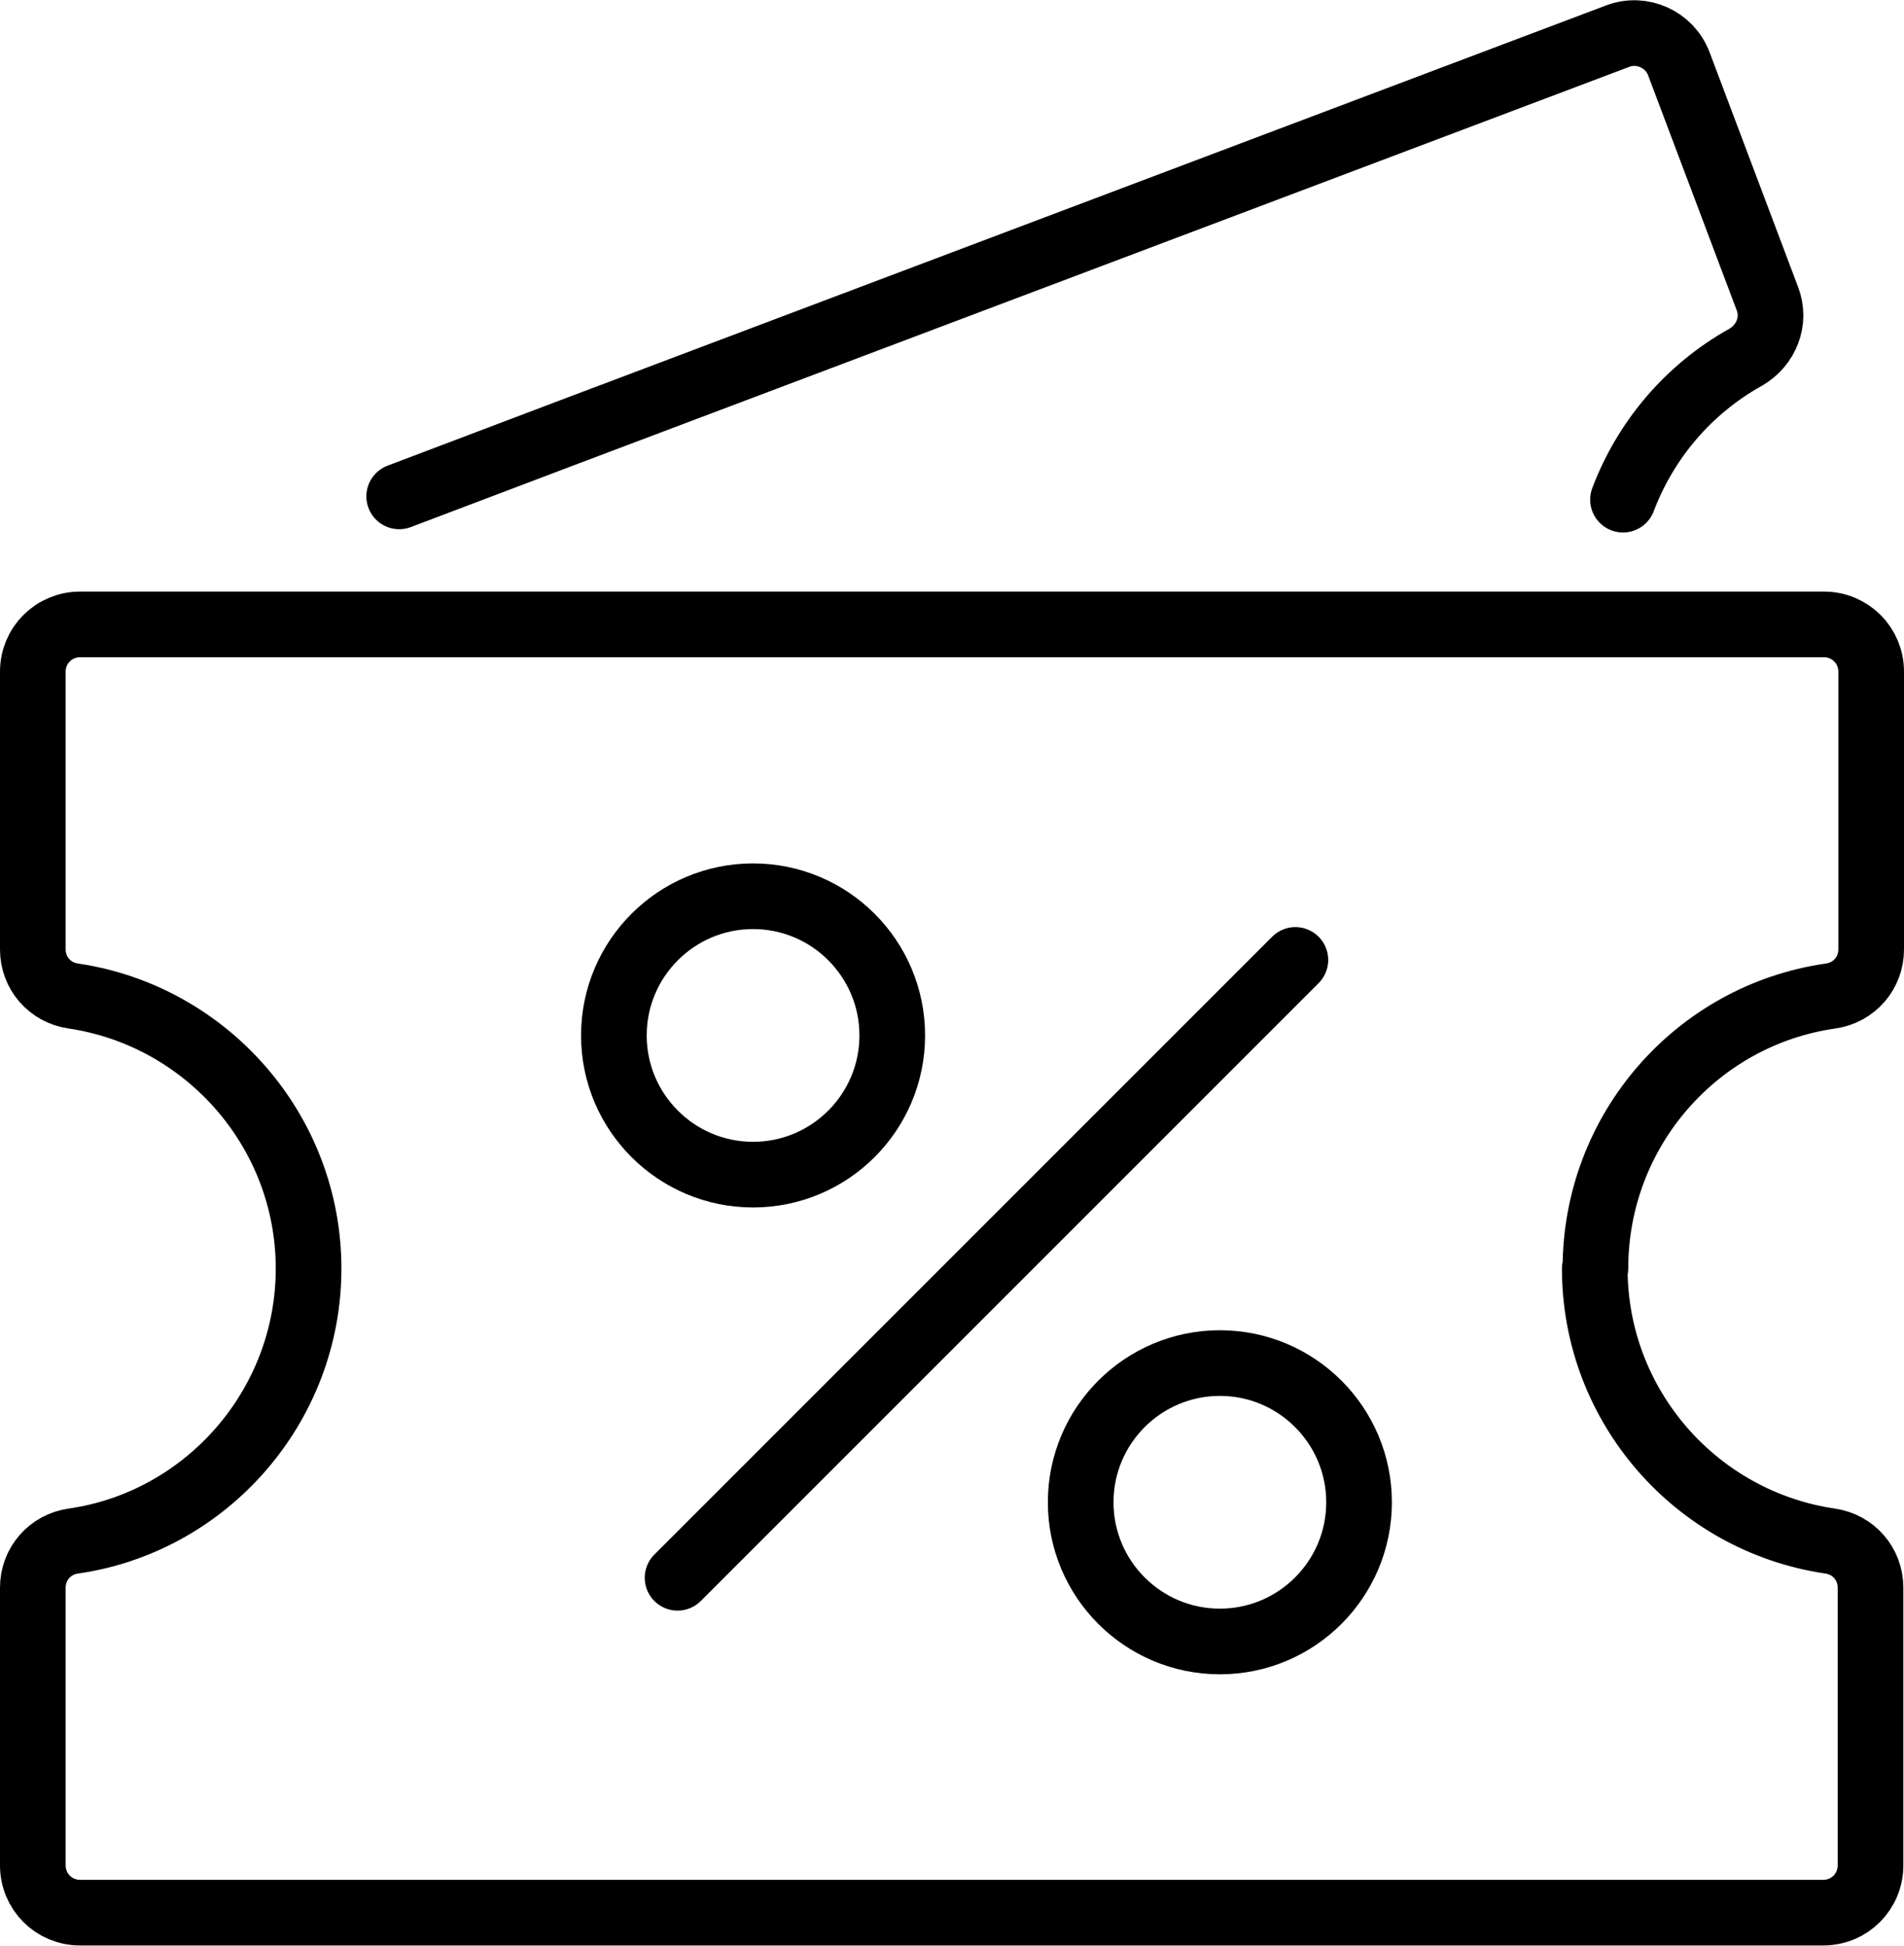
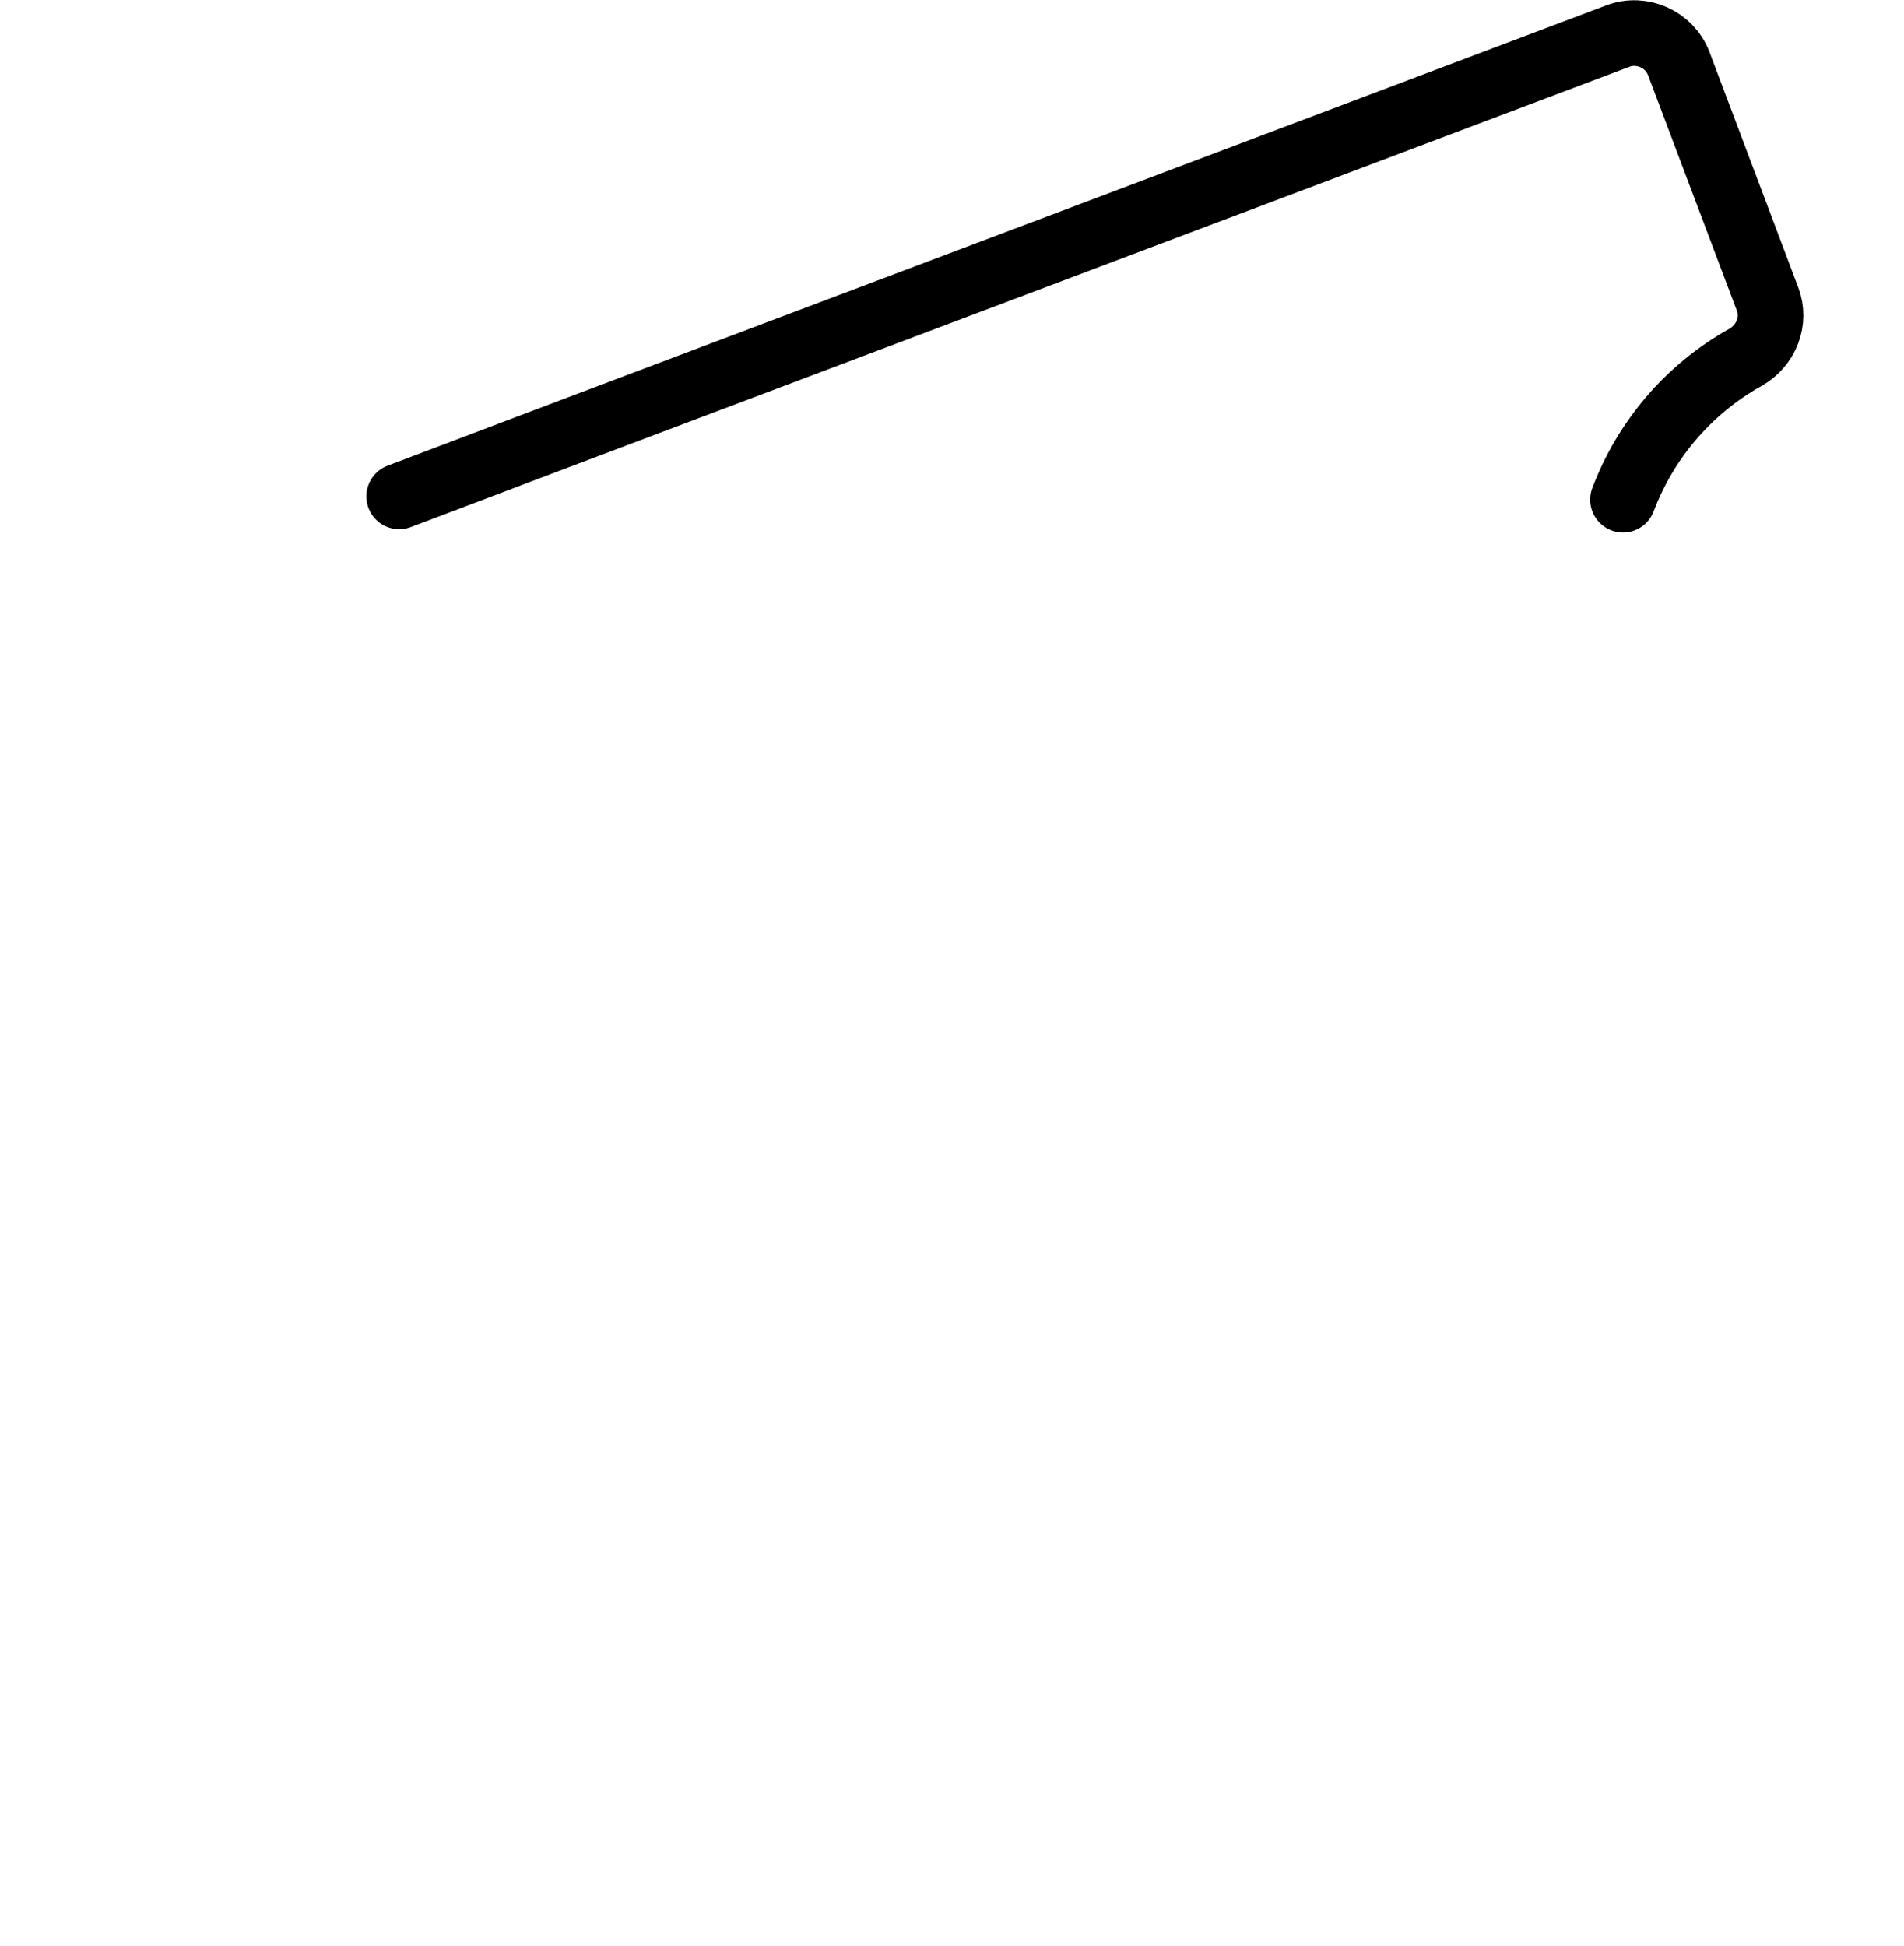
<svg xmlns="http://www.w3.org/2000/svg" id="_レイヤー_2" viewBox="0 0 29 29.64">
  <defs>
    <style>.cls-1{fill:none;stroke:#000;stroke-linecap:round;stroke-linejoin:round;}</style>
  </defs>
  <g id="txt">
-     <line class="cls-1" x1="19.73" y1="14.62" x2="10.32" y2="24.03" />
-     <path class="cls-1" d="M18.58,25c-1.17,0-2.12-.95-2.12-2.12s.95-2.12,2.12-2.12,2.12.95,2.12,2.12-.95,2.12-2.12,2.12Z" />
-     <path class="cls-1" d="M11.47,13.65c-1.17,0-2.12.95-2.12,2.12s.95,2.12,2.12,2.12,2.12-.95,2.12-2.12-.95-2.12-2.12-2.12Z" />
-     <path class="cls-1" d="M24.3,19.32c0-2.11,1.55-3.86,3.58-4.15.36-.05.62-.35.62-.71v-4.23c0-.4-.32-.72-.72-.72H1.22c-.4,0-.72.32-.72.72v4.23c0,.36.26.66.62.71,2.02.3,3.58,2.05,3.58,4.15s-1.56,3.86-3.58,4.15c-.36.05-.62.35-.62.71v4.23c0,.4.32.72.72.72h26.55c.4,0,.72-.32.72-.72v-4.23c0-.36-.26-.66-.62-.71-2.03-.3-3.58-2.05-3.58-4.15Z" />
    <path class="cls-1" d="M24.72,7.61c.34-.9.99-1.68,1.87-2.17.31-.18.46-.55.33-.89l-1.35-3.58c-.14-.37-.56-.56-.93-.42L8.64,6.59l-2.56.97" />
  </g>
</svg>